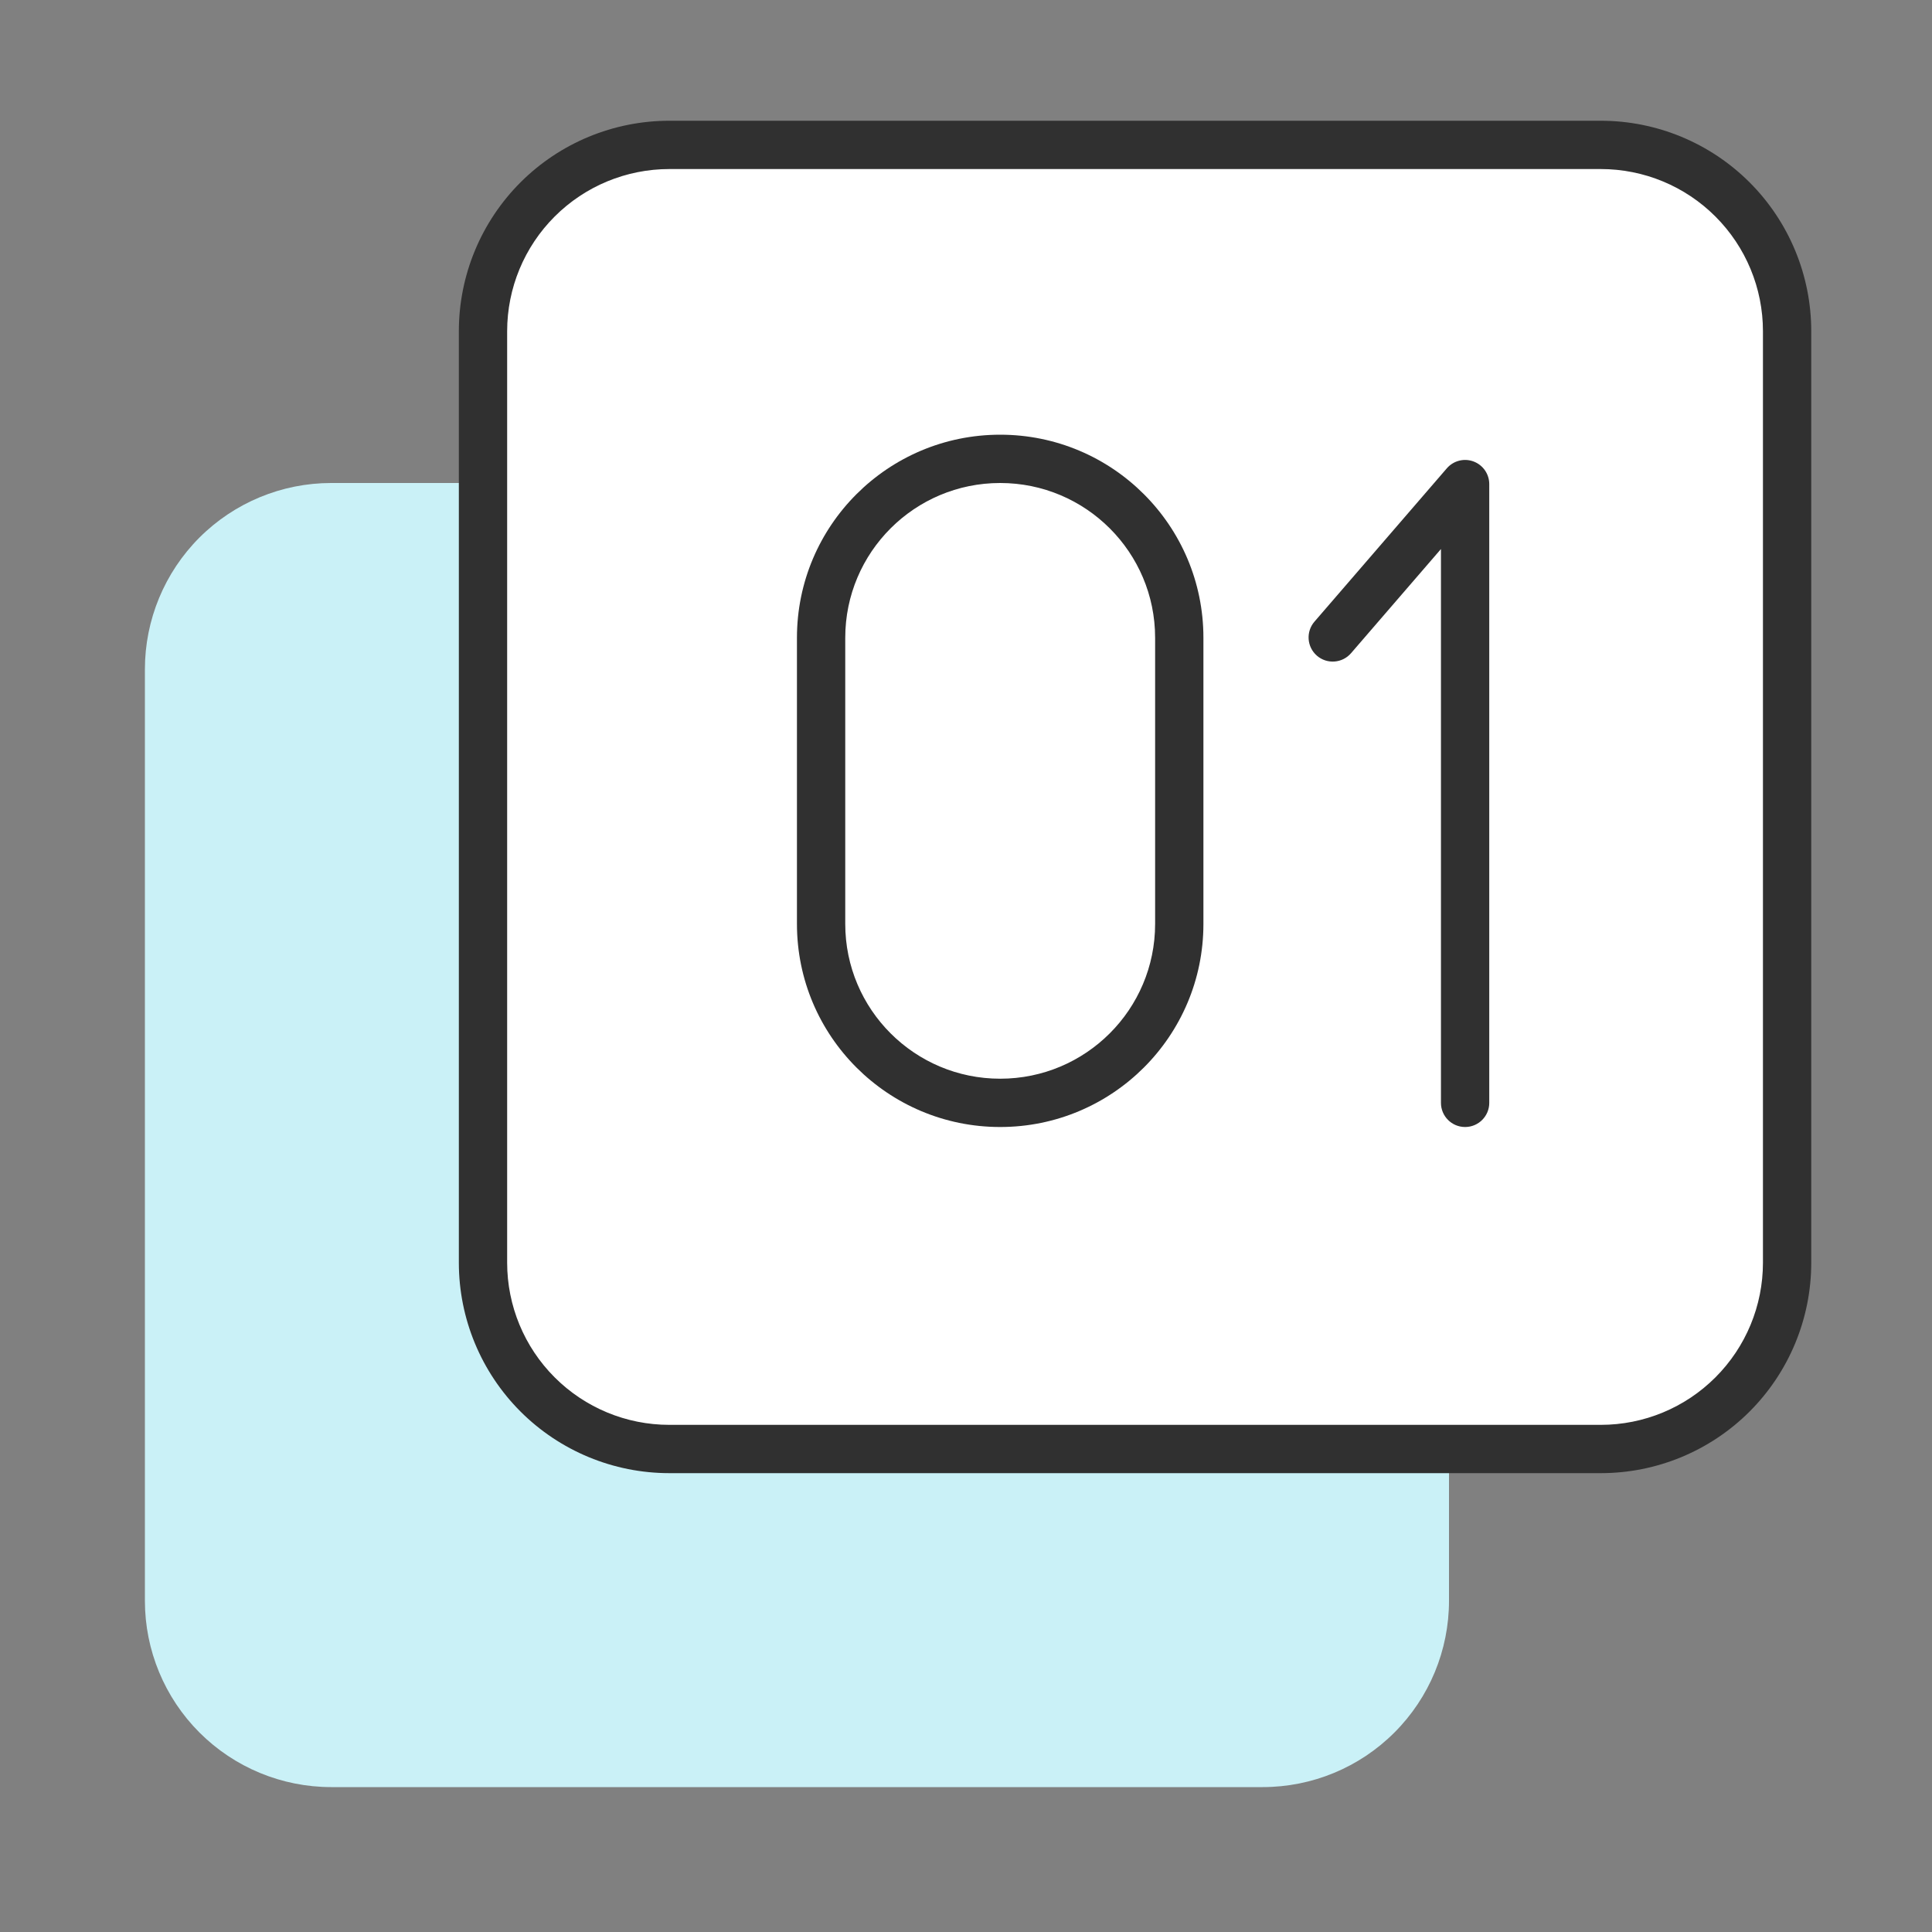
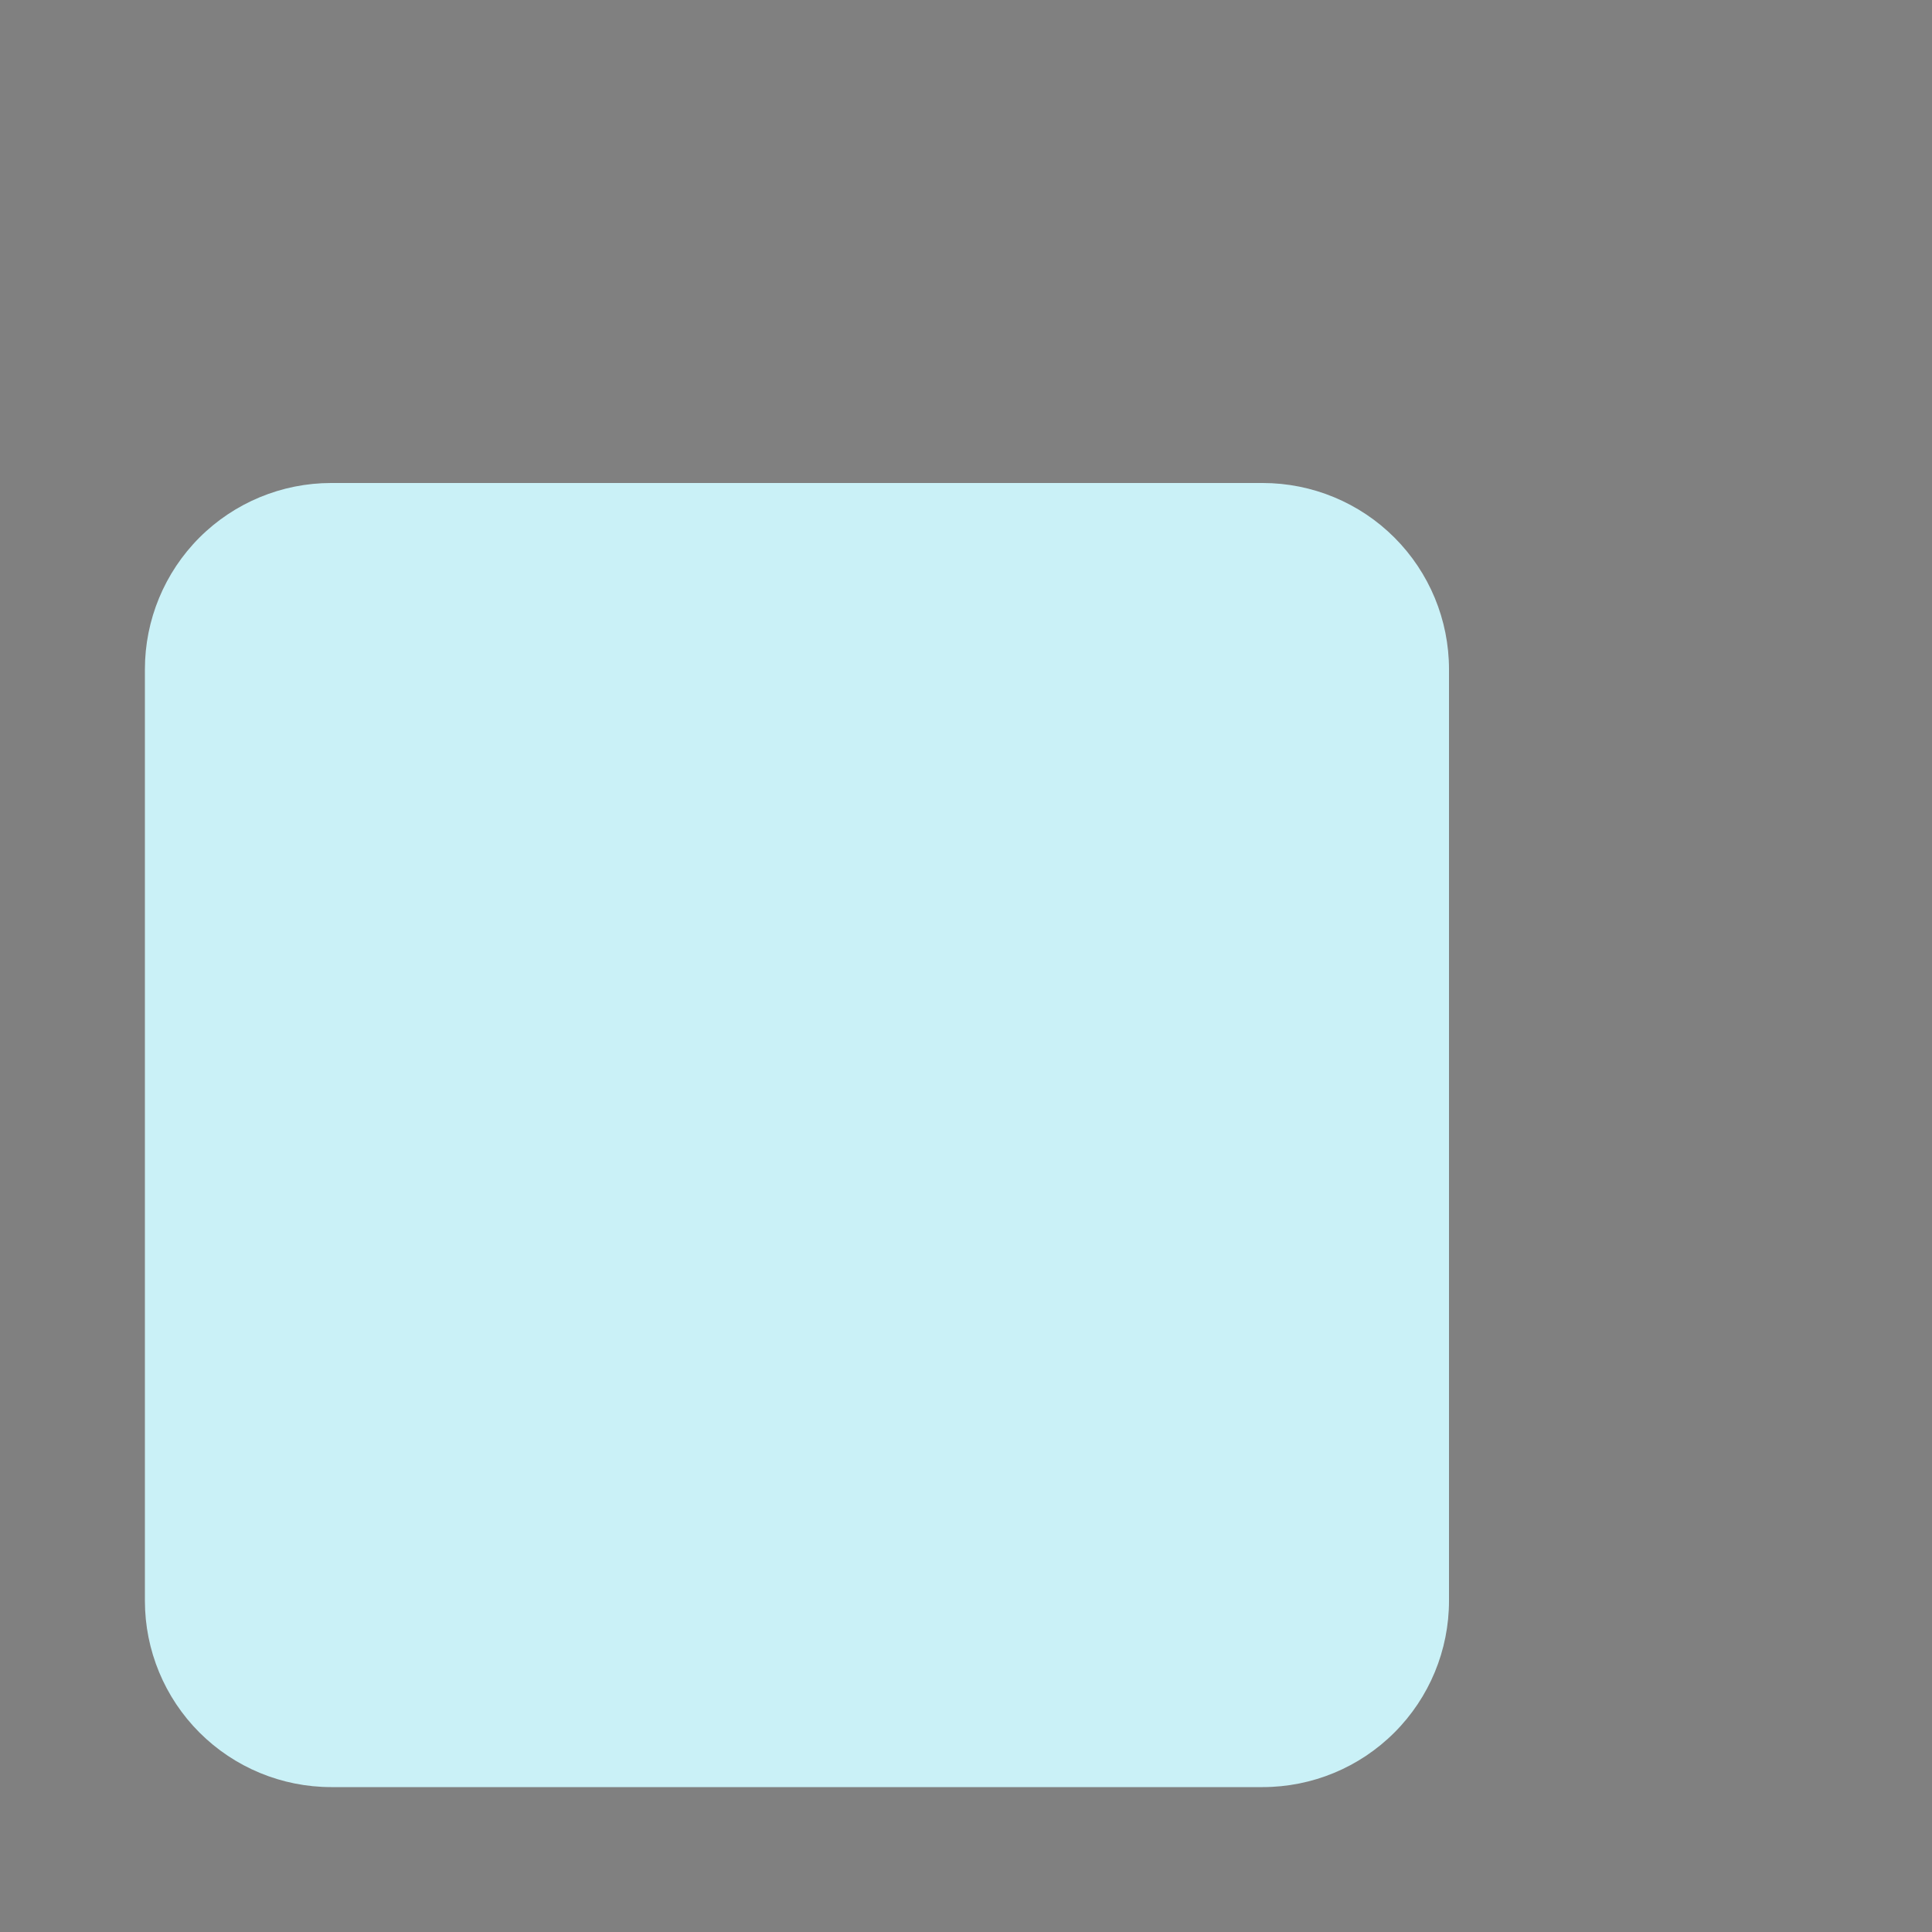
<svg xmlns="http://www.w3.org/2000/svg" width="80" height="80" viewBox="0 0 80 80" fill="none">
  <rect x="0" y="0" width="80" height="80" fill="#808080" stroke="none" />
  <path d="M6 27.714C6 25.668 6.813 23.706 8.259 22.259C9.706 20.813 11.668 20 13.714 20H52.286C54.332 20 56.294 20.813 57.74 22.259C59.187 23.706 60 25.668 60 27.714V66.286C60 68.332 59.187 70.294 57.74 71.74C56.294 73.187 54.332 74 52.286 74H13.714C11.668 74 9.706 73.187 8.259 71.74C6.813 70.294 6 68.332 6 66.286V27.714Z" fill="#CAF1F7" />
-   <path d="M20 13.714C20 11.668 20.813 9.706 22.259 8.259C23.706 6.813 25.668 6 27.714 6H66.286C68.332 6 70.294 6.813 71.74 8.259C73.187 9.706 74 11.668 74 13.714V52.286C74 54.332 73.187 56.294 71.74 57.74C70.294 59.187 68.332 60 66.286 60H27.714C25.668 60 23.706 59.187 22.259 57.74C20.813 56.294 20 54.332 20 52.286V13.714Z" fill="white" />
-   <path fill-rule="evenodd" clip-rule="evenodd" d="M27.714 7C25.933 7 24.226 7.707 22.967 8.967C21.707 10.226 21 11.934 21 13.714V52.286C21 54.066 21.707 55.774 22.967 57.033C24.226 58.293 25.933 59 27.714 59H66.286C68.067 59 69.774 58.293 71.033 57.033C72.293 55.774 73 54.066 73 52.286V13.714C73 11.934 72.293 10.226 71.033 8.967C69.774 7.707 68.067 7 66.286 7H27.714ZM21.552 7.552C23.187 5.918 25.403 5 27.714 5H66.286C68.597 5 70.813 5.918 72.448 7.552C74.082 9.187 75 11.403 75 13.714V52.286C75 54.597 74.082 56.813 72.448 58.448C70.813 60.082 68.597 61 66.286 61H27.714C25.403 61 23.187 60.082 21.552 58.448C19.918 56.813 19 54.597 19 52.286V13.714C19 11.403 19.918 9.187 21.552 7.552Z" fill="#303030" />
-   <path fill-rule="evenodd" clip-rule="evenodd" d="M61.015 19.108C61.407 19.254 61.667 19.628 61.667 20.046V45.667C61.667 46.219 61.219 46.667 60.667 46.667C60.114 46.667 59.667 46.219 59.667 45.667V22.734L55.943 27.048C55.582 27.466 54.95 27.513 54.532 27.152C54.114 26.791 54.068 26.159 54.429 25.741L59.91 19.392C60.183 19.076 60.624 18.962 61.015 19.108Z" fill="#303030" />
-   <path fill-rule="evenodd" clip-rule="evenodd" d="M41.415 20C37.871 20 35 22.87 35 26.409V38.258C35 41.797 37.871 44.667 41.415 44.667C44.959 44.667 47.831 41.797 47.831 38.258V26.409C47.831 22.87 44.959 20 41.415 20ZM33 26.409C33 21.764 36.769 18 41.415 18C46.062 18 49.831 21.764 49.831 26.409V38.258C49.831 42.903 46.062 46.667 41.415 46.667C36.768 46.667 33 42.903 33 38.258V26.409Z" fill="#303030" />
</svg>